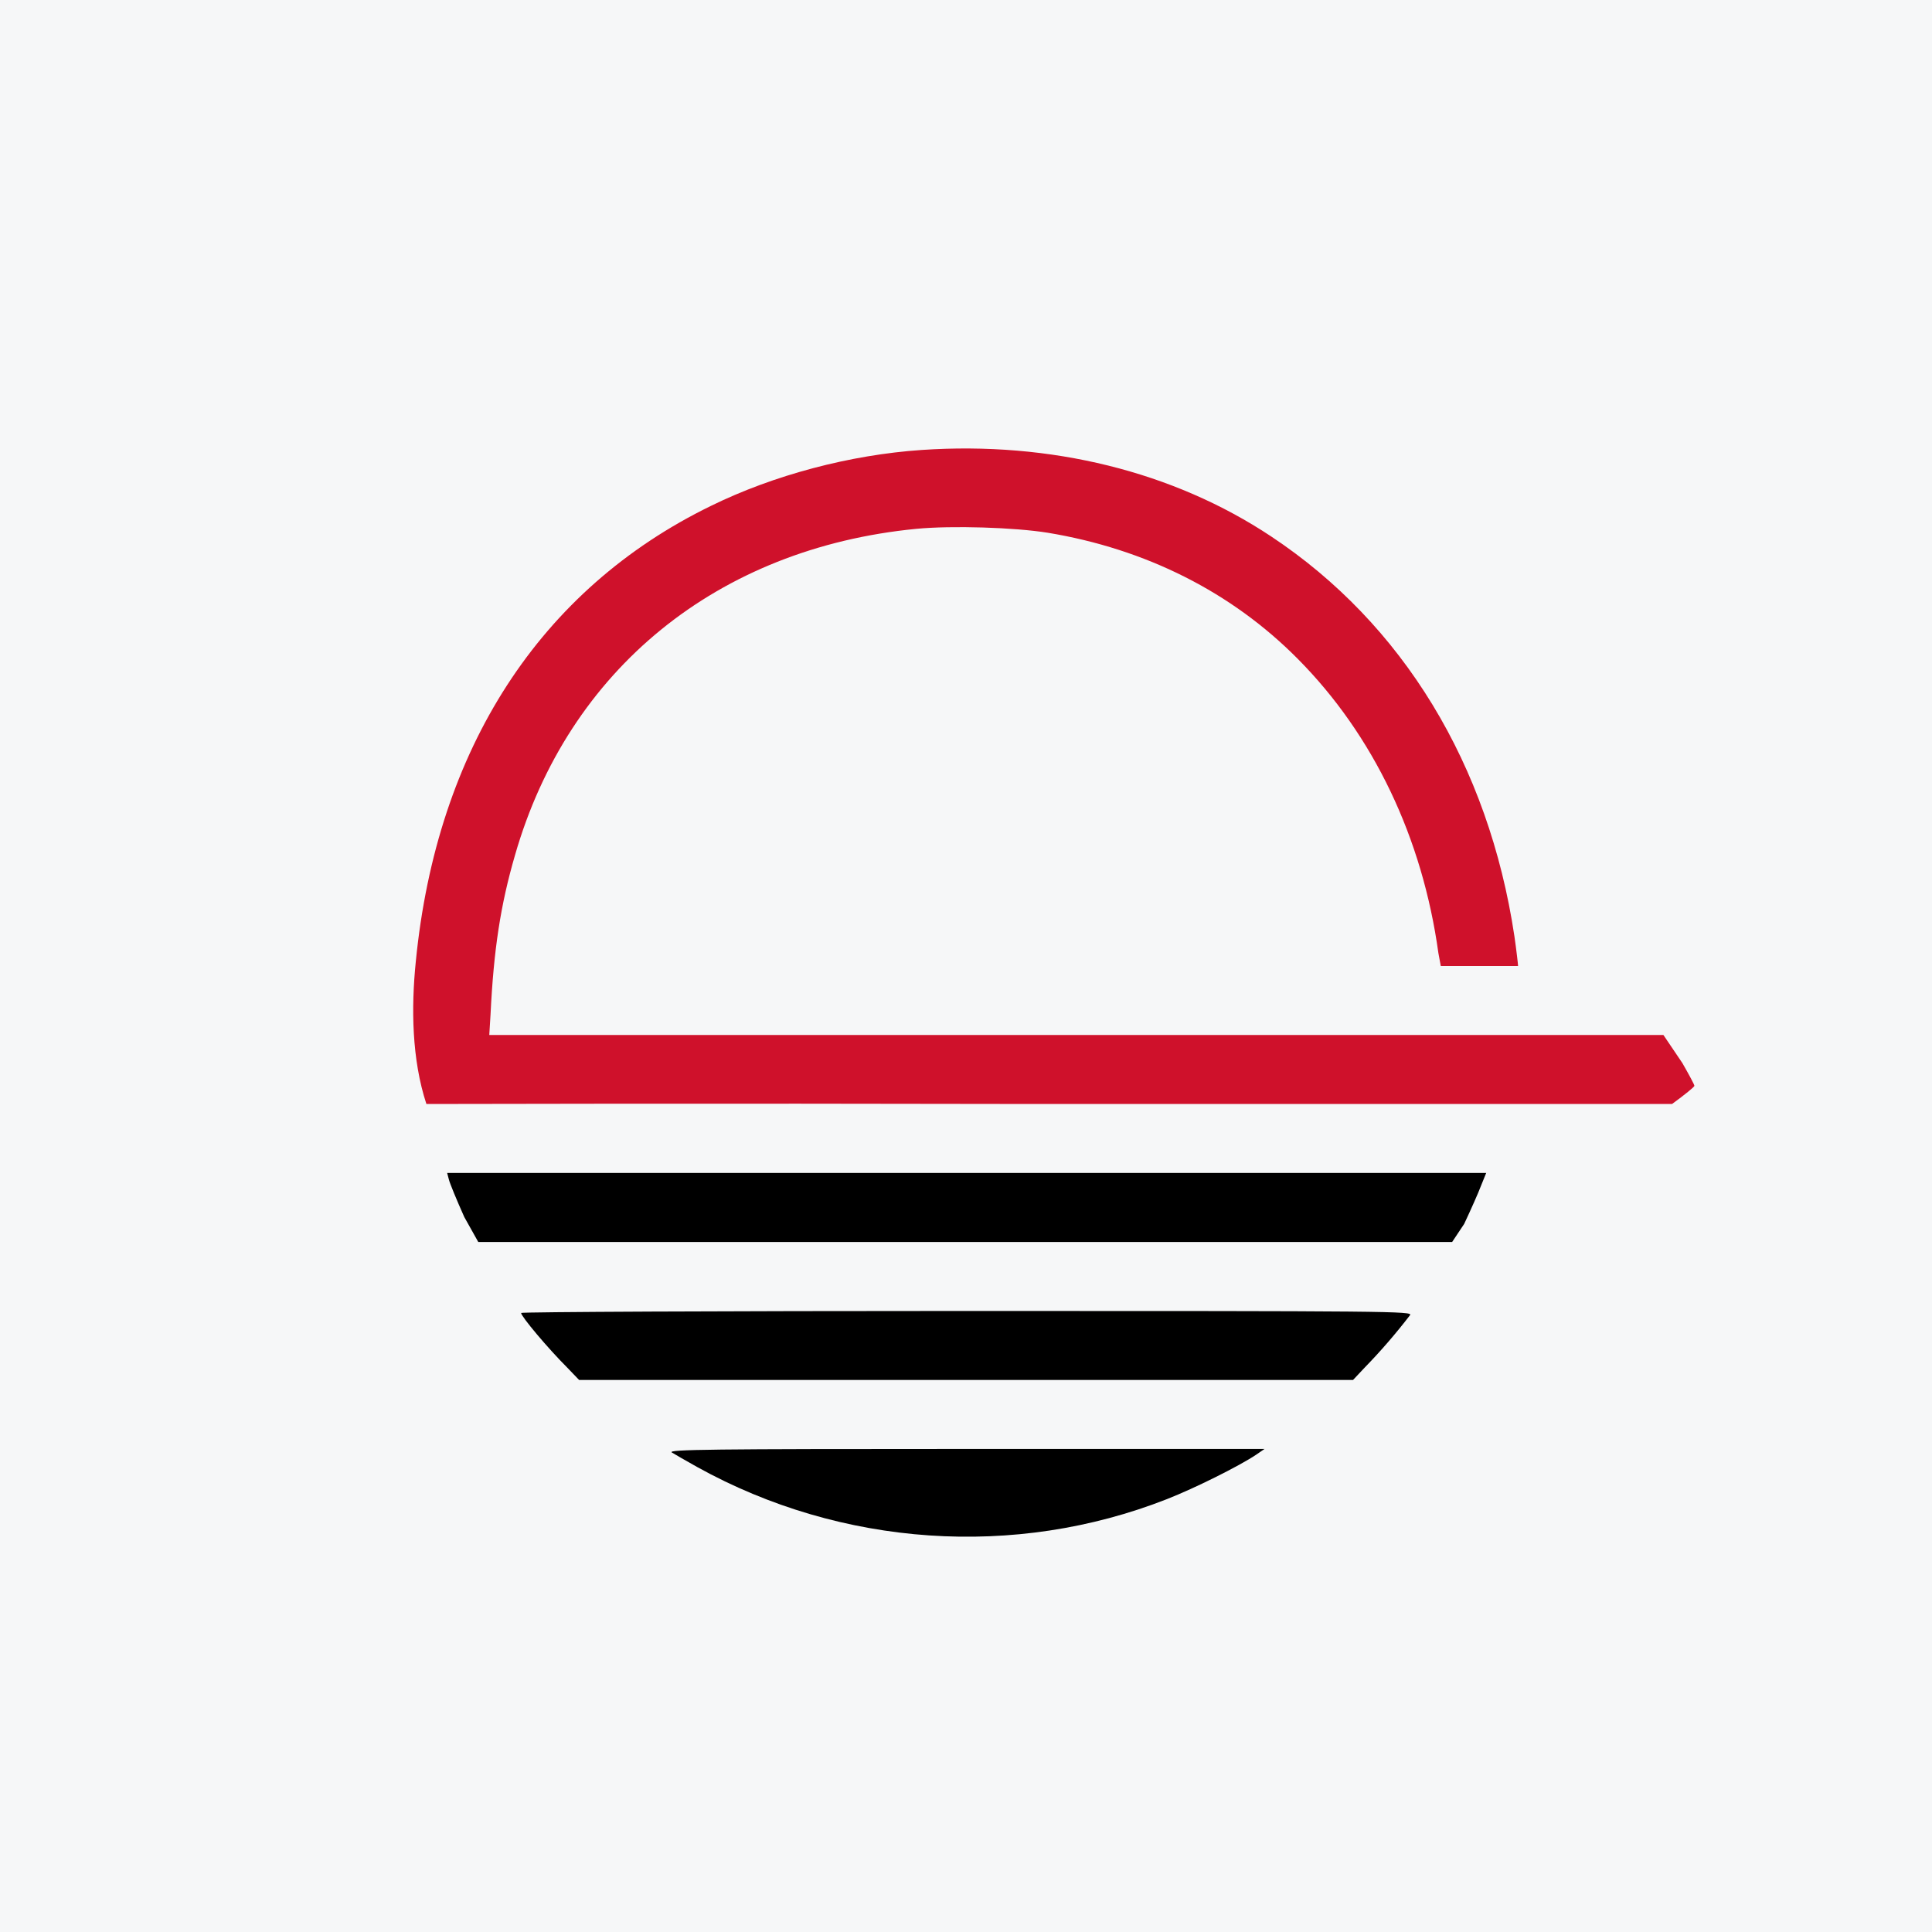
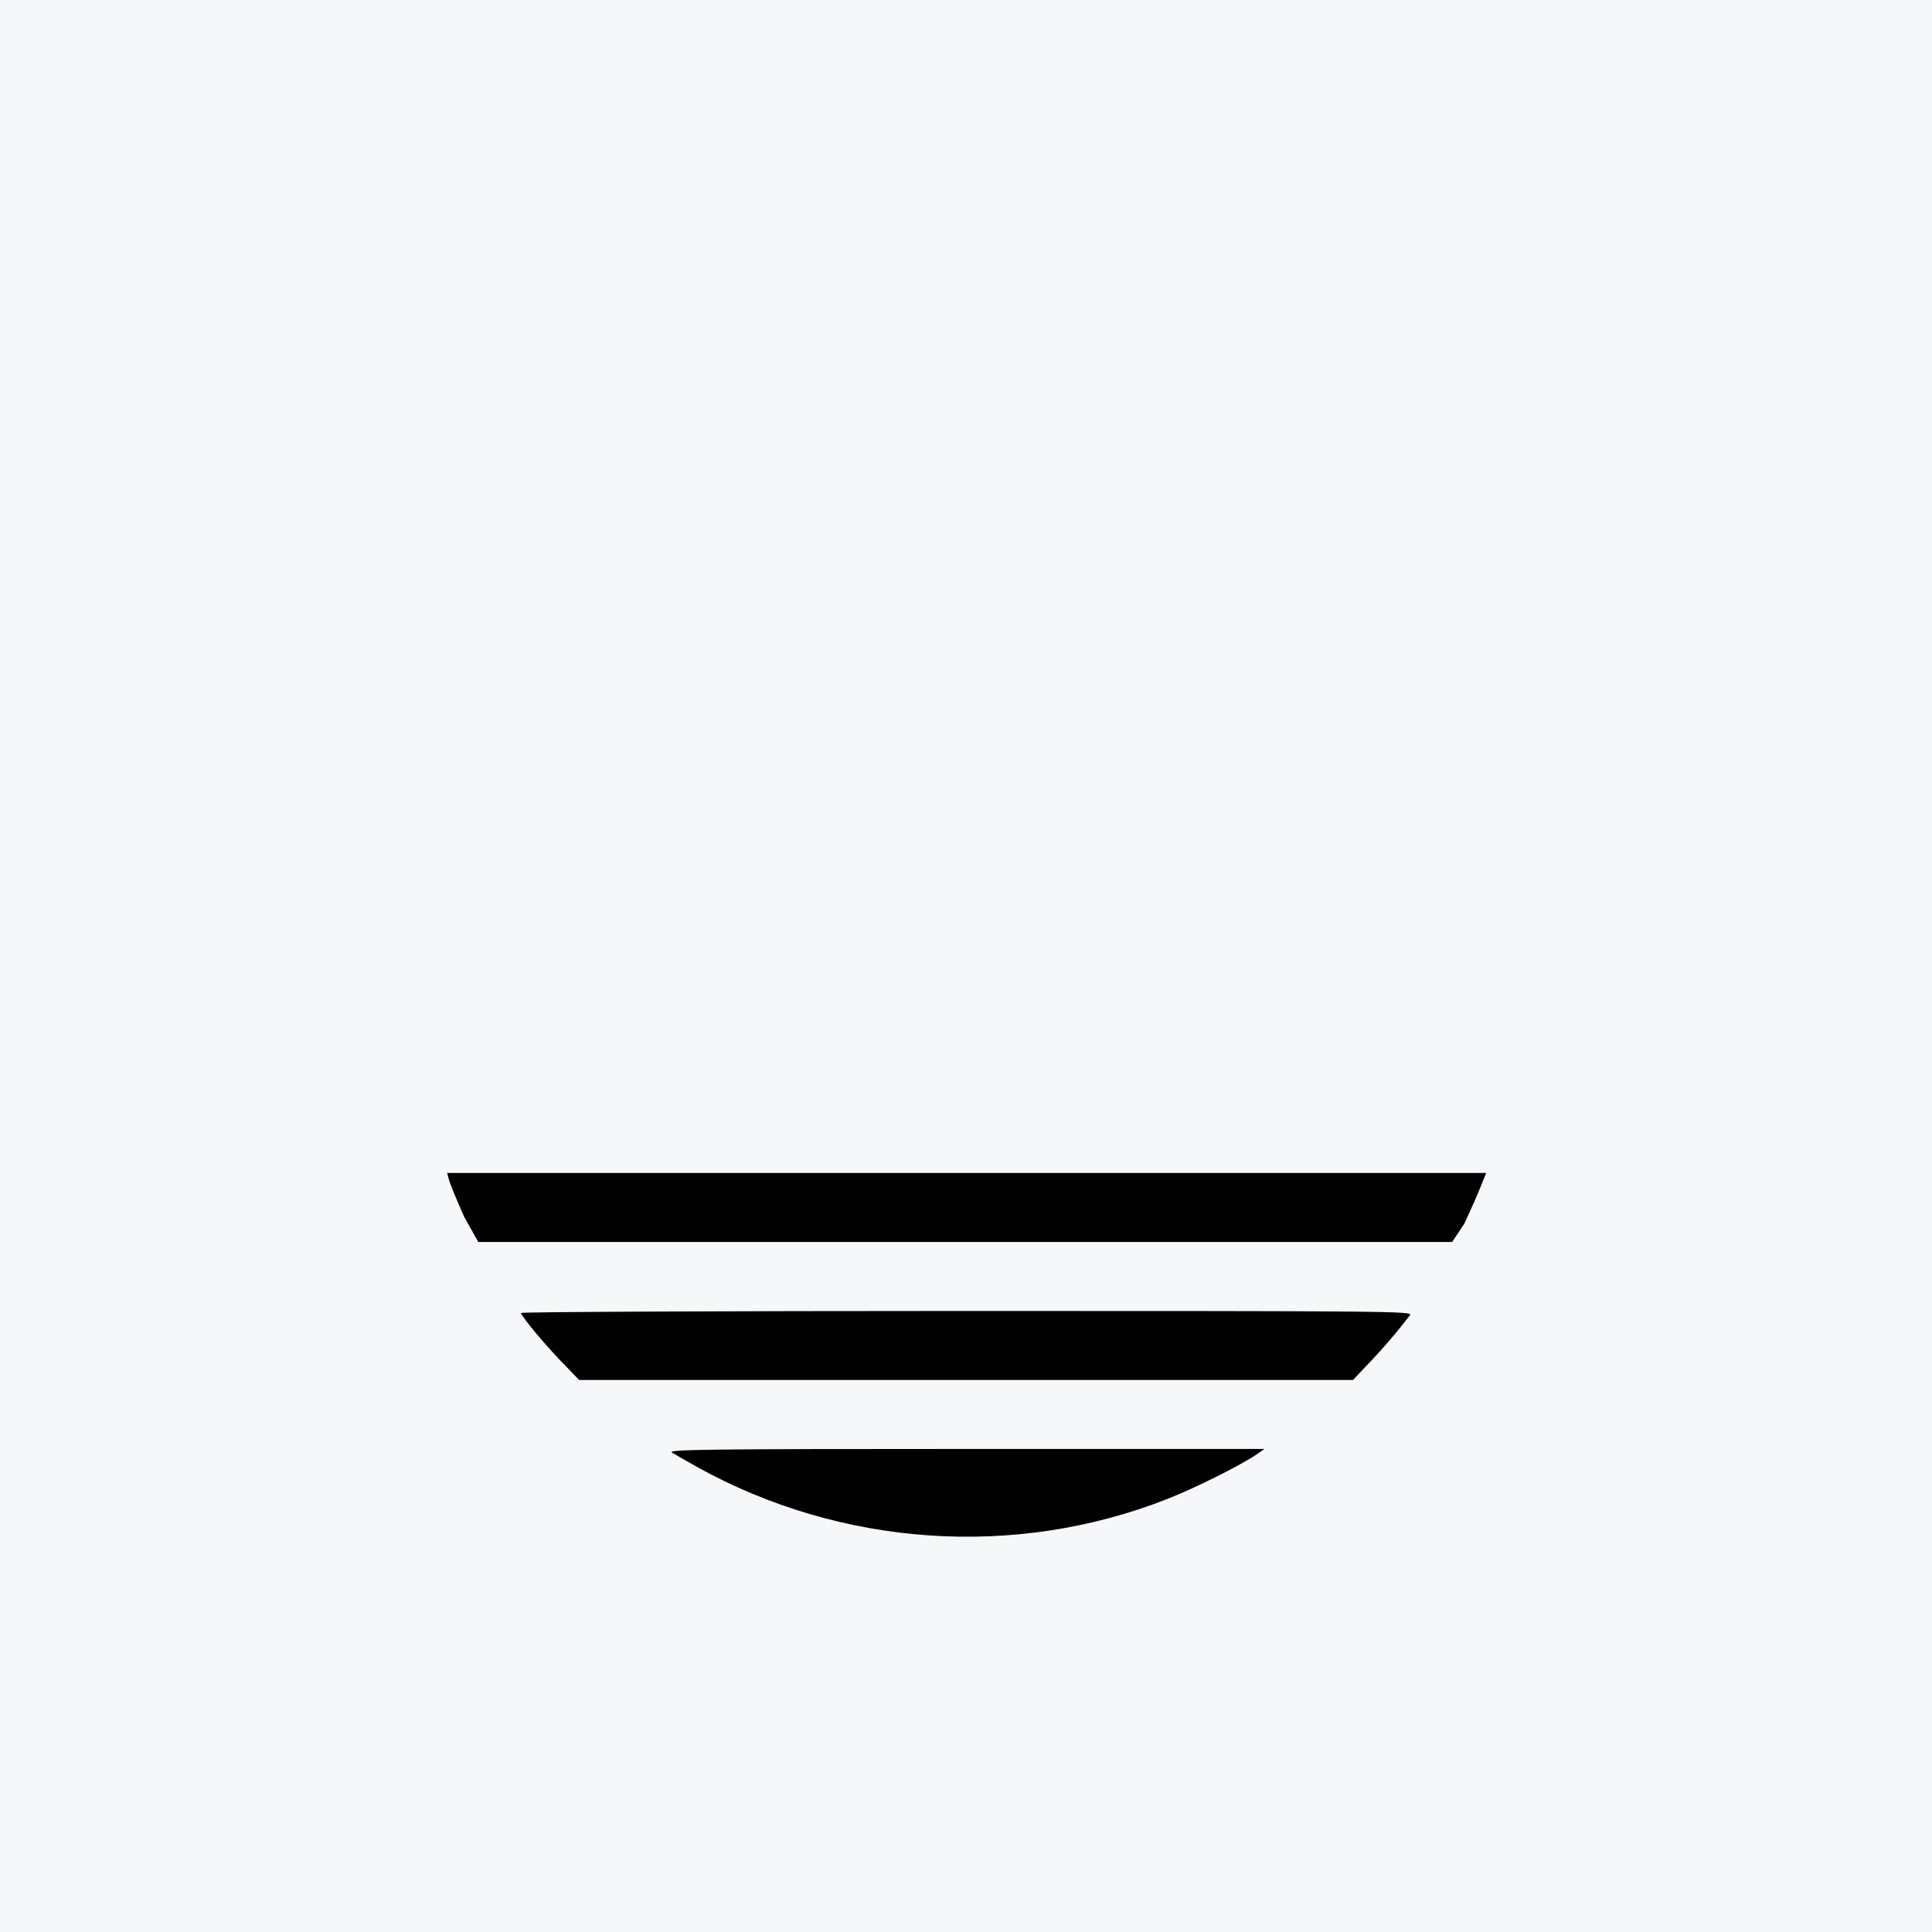
<svg xmlns="http://www.w3.org/2000/svg" width="40" height="40" viewBox="0 0 40 40" fill="none">
  <rect x="0" y="0" width="40" height="40" fill="#333333" stroke="none" />
  <g clip-path="url(#clip0_177_4987)">
    <path d="M0 0H40V40H0V0Z" fill="#F6F7F8" />
-     <path d="M19.081 9.316C17.601 9.417 16.024 9.834 14.721 10.473C11.181 12.197 9.041 15.503 8.609 19.905C8.511 20.864 8.525 21.934 8.828 22.857C8.828 22.857 14.507 22.842 21.471 22.857H34.618C34.883 22.664 35.081 22.502 35.081 22.481C35.081 22.456 34.968 22.248 34.832 22.01L34.439 21.428H10.13L10.156 21.005C10.221 19.662 10.363 18.734 10.663 17.704C11.768 13.86 14.856 11.35 18.97 10.949C19.71 10.878 21.003 10.919 21.693 11.03C23.721 11.365 25.496 12.257 26.865 13.637C28.437 15.219 29.451 17.349 29.781 19.737L29.83 20H31.43C31.43 19.969 31.394 19.657 31.354 19.382C30.821 15.832 29.047 12.917 26.319 11.107C24.295 9.762 21.754 9.134 19.081 9.316Z" fill="#CF112B" />
    <path d="M9.294 24.422C9.314 24.503 9.456 24.848 9.613 25.198L9.902 25.714H30.065L30.314 25.34C30.45 25.051 30.608 24.696 30.663 24.549L30.77 24.285H9.258L9.294 24.422ZM10.789 27.183C10.789 27.254 11.337 27.908 11.748 28.319L11.99 28.571H28.013L28.25 28.319C28.586 27.974 28.9 27.61 29.193 27.229C29.259 27.147 28.813 27.142 20.024 27.142C14.948 27.142 10.789 27.162 10.789 27.183ZM13.908 30.071C13.964 30.107 14.202 30.242 14.436 30.374C17.422 32.028 21.013 32.272 24.157 31.039C24.75 30.806 25.653 30.354 26.003 30.121L26.181 29.999H19.994C14.729 29.999 13.822 30.009 13.908 30.071Z" fill="black" />
  </g>
  <defs>
    <clipPath id="clip0_177_4987">
      <rect width="40" height="40" fill="white" />
    </clipPath>
  </defs>
</svg>